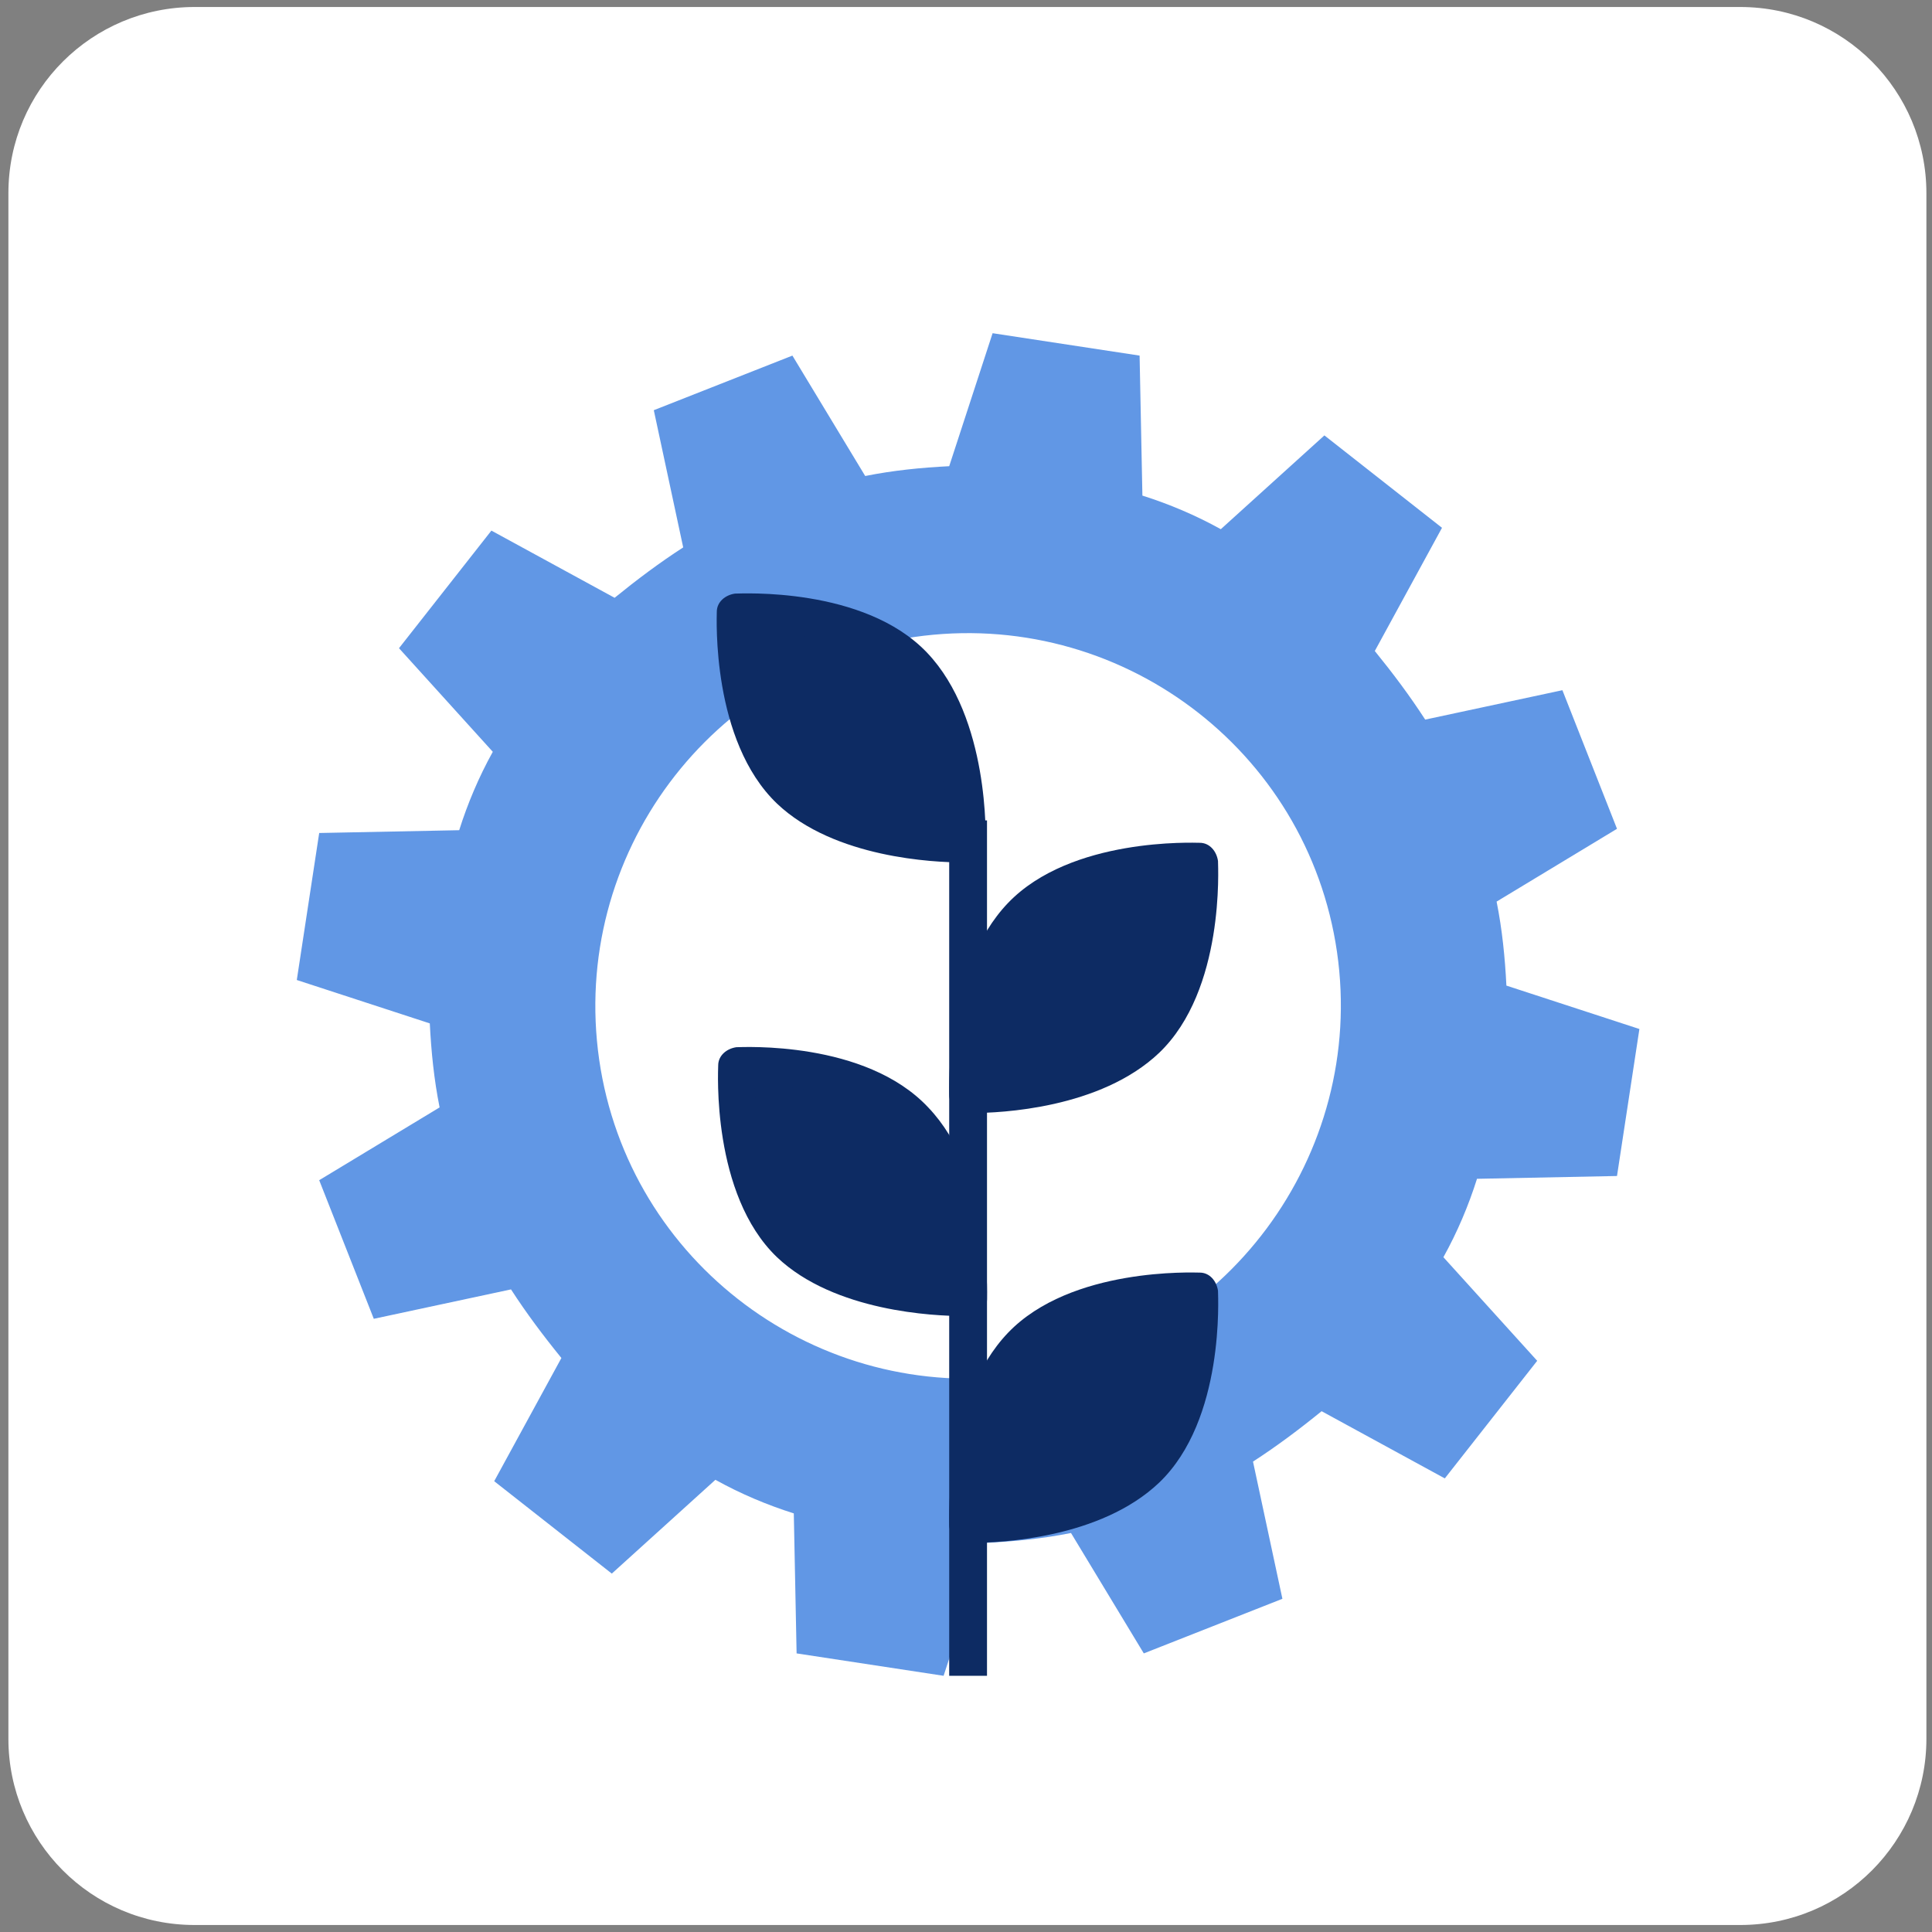
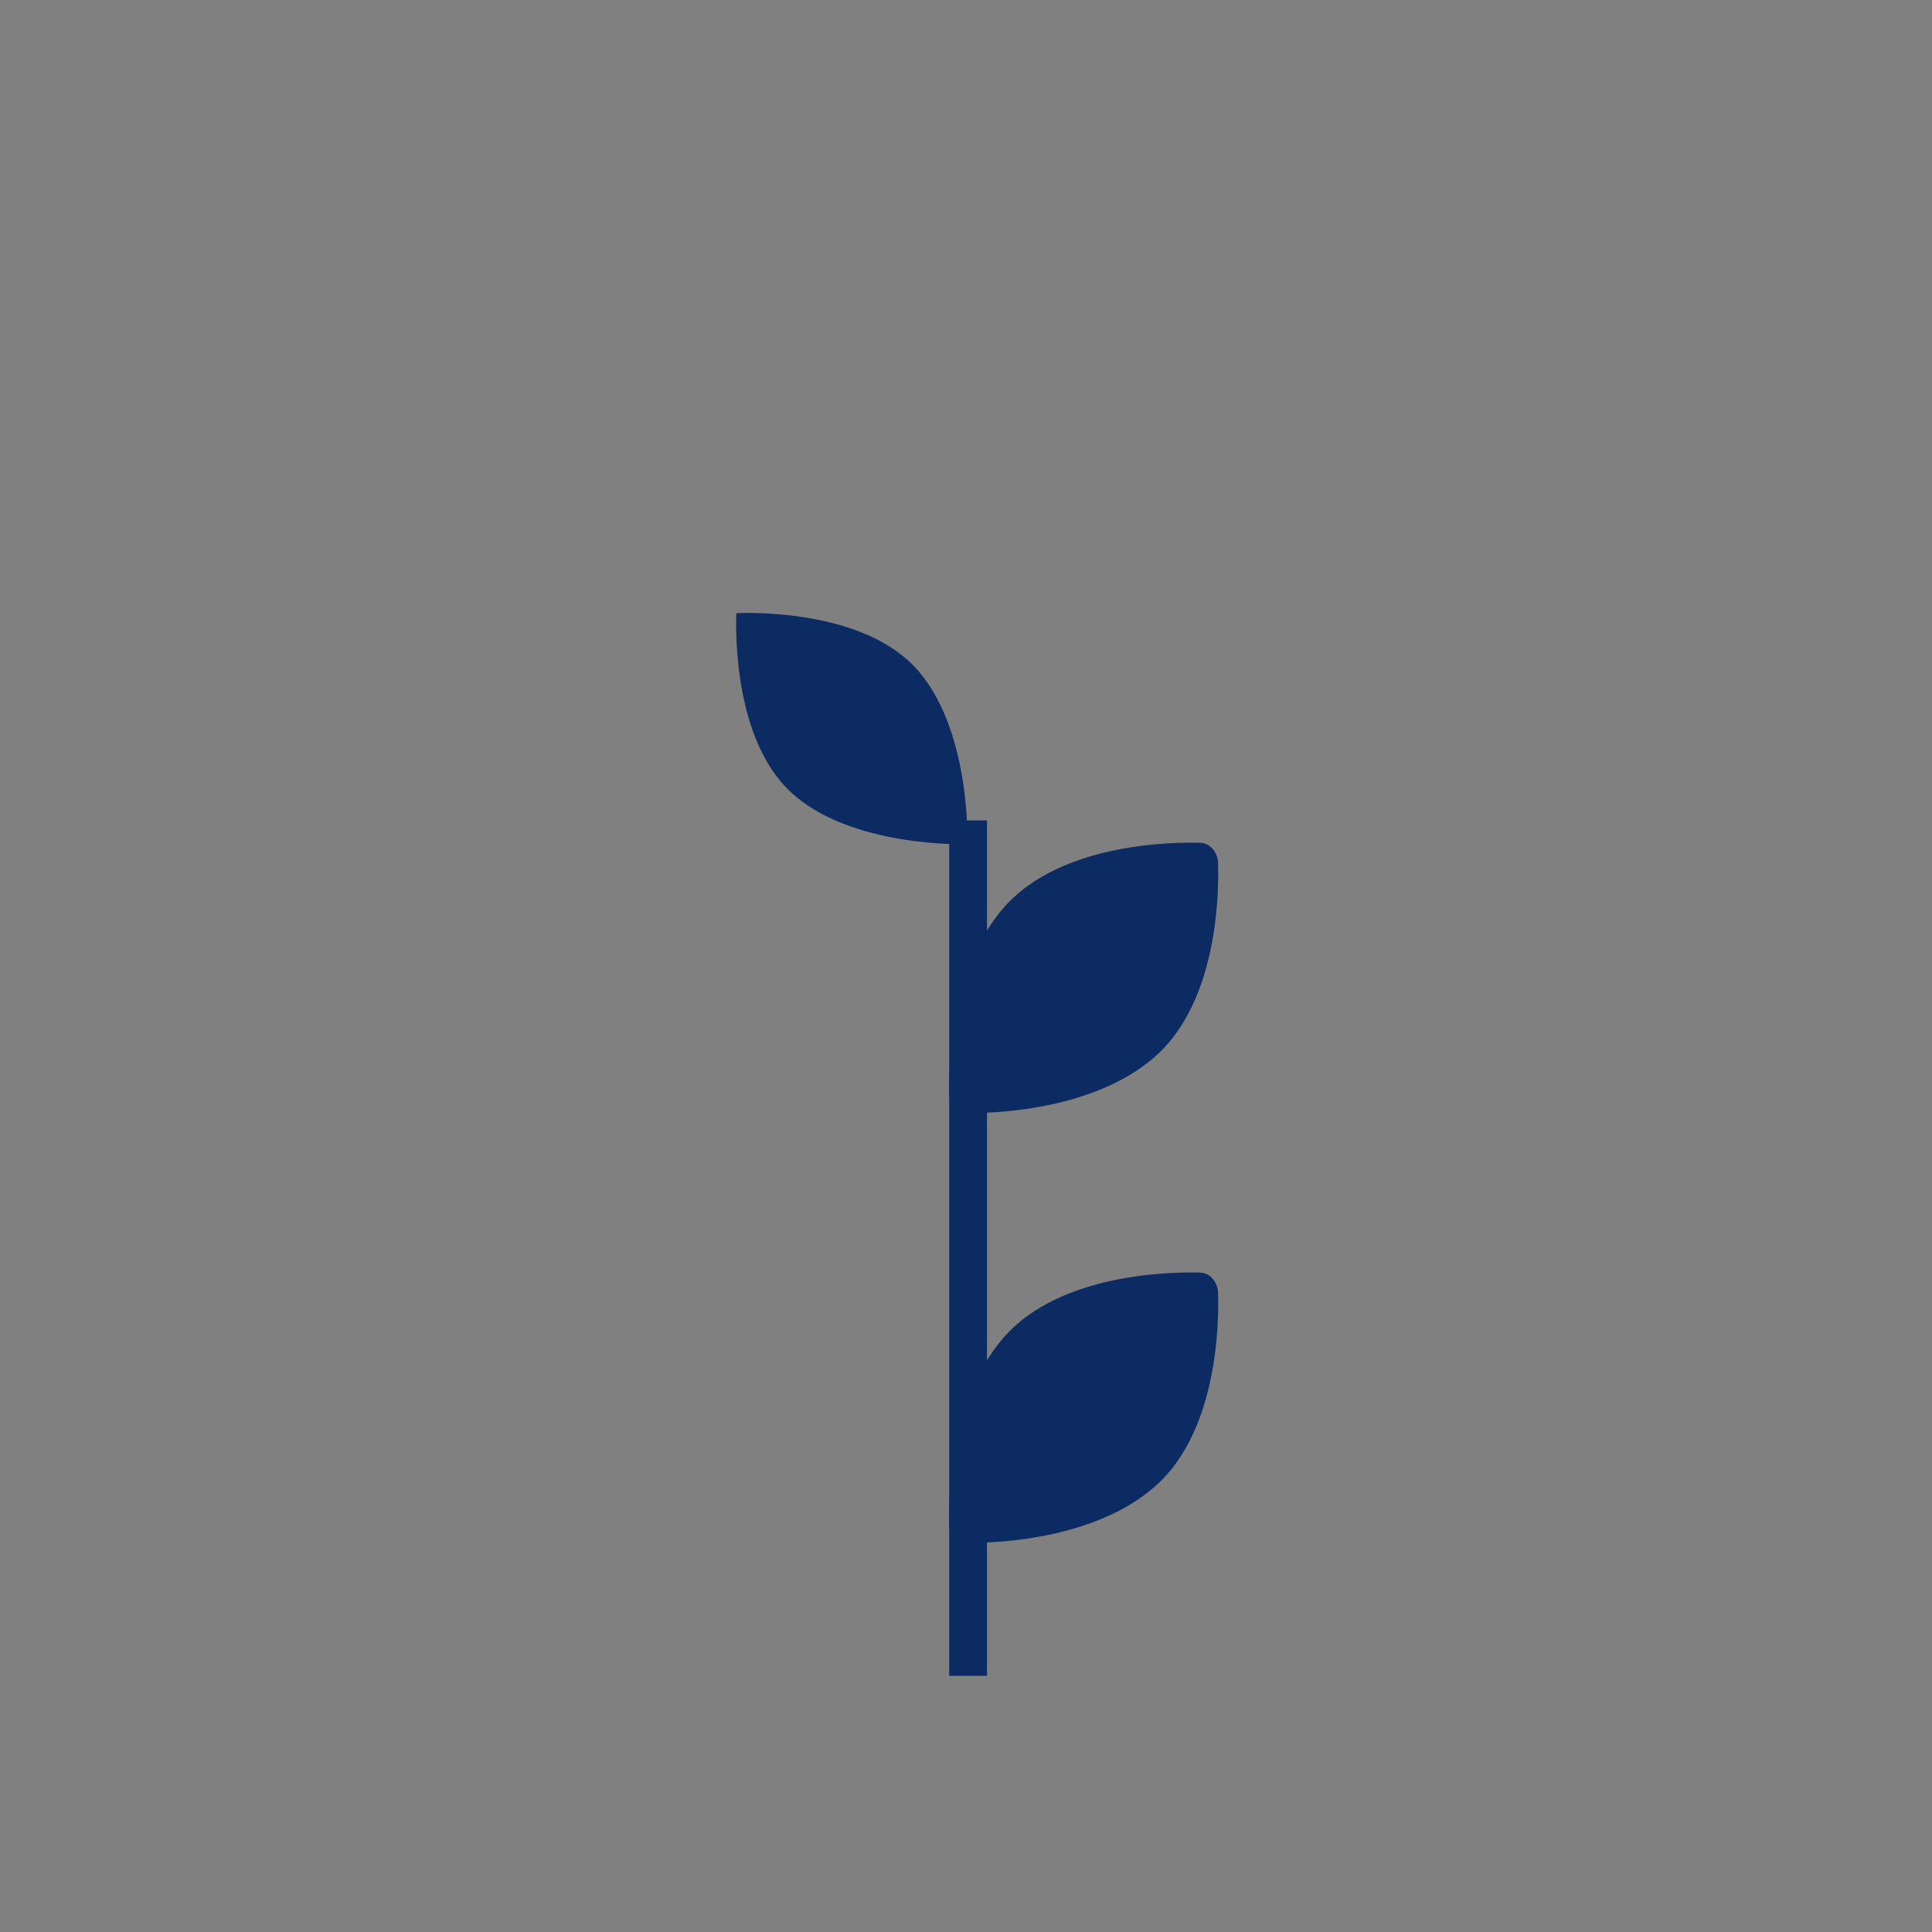
<svg xmlns="http://www.w3.org/2000/svg" width="138" height="138" viewBox="0 0 138 138" fill="none">
  <rect x="0" y="0" width="138" height="138" fill="#808080" stroke="none" />
-   <path d="M124.3 137.5H13.9C6.5 137.5 0.6 131.5 0.6 124.2V13.8C0.6 6.4 6.6 0.5 13.9 0.5H124.3C131.7 0.5 137.6 6.5 137.6 13.8V124.2C137.6 131.5 131.7 137.5 124.3 137.5Z" fill="white" />
-   <path d="M115.5 84L117.1 73.5L107.6 70.4C107.5 68.4 107.3 66.4 106.9 64.4L115.5 59.2L111.6 49.3L101.8 51.4C100.7 49.7 99.5 48.1 98.2 46.5L103 37.7L94.6 31.1L87.2 37.8C85.4 36.8 83.5 36 81.6 35.4L81.4 25.4L70.9 23.8L67.8 33.3C65.8 33.4 63.8 33.6 61.8 34L56.6 25.4L46.7 29.3L48.8 39.1C47.1 40.2 45.5 41.4 43.9 42.7L35.1 37.9L28.5 46.3L35.2 53.7C34.2 55.5 33.4 57.4 32.8 59.3L22.8 59.5L21.2 70L30.7 73.1C30.8 75.1 31 77.1 31.4 79.1L22.8 84.3L26.7 94.2L36.5 92.1C37.6 93.8 38.8 95.4 40.1 97L35.3 105.8L43.7 112.4L51.1 105.7C52.9 106.7 54.8 107.5 56.7 108.1L56.9 118.1L67.4 119.7L70.5 110.2C72.5 110.1 74.5 109.9 76.5 109.5L81.7 118.1L91.6 114.2L89.5 104.4C91.2 103.3 92.8 102.1 94.4 100.8L103.2 105.6L109.8 97.2L103.1 89.8C104.1 88 104.9 86.1 105.5 84.2L115.5 84ZM73 98.2C58.4 100.3 44.9 90.2 42.8 75.7C40.7 61.1 50.8 47.6 65.3 45.5C79.9 43.4 93.4 53.5 95.5 68C97.6 82.5 87.5 96.1 73 98.2Z" fill="#6197E5" />
  <path d="M70.5 58.6H67.8V119.7H70.5V58.6Z" fill="#0D2B63" />
  <path d="M52.6 43.8C52.6 43.8 52.1 52.4 56.4 56.5C60.7 60.6 69.1 60.3 69.1 60.3C69.1 60.3 69.4 51.9 65.3 47.6C61.2 43.3 52.6 43.8 52.6 43.8Z" fill="#0D2B63" />
-   <path d="M68.7 61.6C66.8 61.6 59.6 61.3 55.5 57.4C50.8 52.9 51.2 44.1 51.2 43.7C51.2 43 51.8 42.5 52.5 42.4C52.9 42.4 61.7 41.9 66.2 46.6C70.7 51.3 70.4 59.9 70.4 60.2C70.4 60.9 69.8 61.5 69.1 61.5C69.1 61.6 69 61.6 68.7 61.6ZM53.9 45.1C54 47.5 54.4 52.7 57.3 55.5C60.2 58.3 65.3 58.8 67.7 58.9C67.6 56.5 67 51.4 64.3 48.5C61.6 45.6 56.3 45.2 53.9 45.1Z" fill="#0D2B63" />
  <path d="M85.6 61.6C85.6 61.6 77 61.1 72.9 65.4C68.8 69.7 69.1 78.1 69.1 78.1C69.1 78.1 77.5 78.4 81.8 74.3C86.1 70.1 85.6 61.6 85.6 61.6Z" fill="#0D2B63" />
  <path d="M69.5 79.5C69.3 79.5 69.1 79.5 69.1 79.5C68.4 79.5 67.8 78.9 67.8 78.2C67.8 77.8 67.5 69.2 72 64.5C76.5 59.8 85.3 60.2 85.7 60.2C86.4 60.2 86.9 60.8 87 61.5C87 61.9 87.5 70.7 82.8 75.2C78.6 79.2 71.4 79.5 69.5 79.5ZM84.3 62.9C81.9 63 76.7 63.4 73.9 66.3C71.1 69.2 70.6 74.3 70.5 76.7C72.9 76.6 78 76 80.9 73.3C83.8 70.5 84.3 65.3 84.3 62.9Z" fill="#0D2B63" />
  <path d="M85.6 92.3C85.6 92.3 77 91.8 72.9 96.1C68.8 100.4 69.1 108.8 69.1 108.8C69.1 108.8 77.5 109.1 81.8 105C86.1 100.9 85.6 92.3 85.6 92.3Z" fill="#0D2B63" />
  <path d="M69.5 110.2C69.3 110.2 69.1 110.2 69.1 110.2C68.4 110.2 67.8 109.6 67.8 108.9C67.8 108.5 67.5 99.9 72 95.2C76.5 90.5 85.3 90.9 85.7 90.9C86.4 90.9 86.9 91.5 87 92.2C87 92.6 87.5 101.4 82.8 105.9C78.6 109.9 71.4 110.2 69.5 110.2ZM84.3 93.6C81.9 93.7 76.7 94.1 73.9 97C71.1 99.9 70.6 105 70.5 107.4C72.9 107.3 78 106.7 80.9 104C83.8 101.3 84.3 96 84.3 93.6Z" fill="#0D2B63" />
-   <path d="M52.6 76.1C52.6 76.1 61.2 75.6 65.3 79.9C69.4 84.2 69.1 92.6 69.1 92.6C69.1 92.6 60.7 92.9 56.4 88.8C52.1 84.7 52.6 76.1 52.6 76.1Z" fill="#0D2B63" />
-   <path d="M68.7 94C66.8 94 59.6 93.7 55.5 89.8C50.8 85.3 51.3 76.4 51.3 76.1C51.3 75.4 51.9 74.9 52.6 74.8C53 74.8 61.8 74.3 66.3 79.1C70.8 83.8 70.5 92.4 70.5 92.8C70.5 93.5 69.9 94.1 69.2 94.1C69.1 94 69 94 68.7 94ZM53.9 77.5C54 79.9 54.4 85.1 57.3 87.9C60.2 90.7 65.3 91.2 67.7 91.3C67.6 88.9 67 83.8 64.3 80.9C61.6 78 56.3 77.5 53.9 77.5Z" fill="#0D2B63" />
</svg>